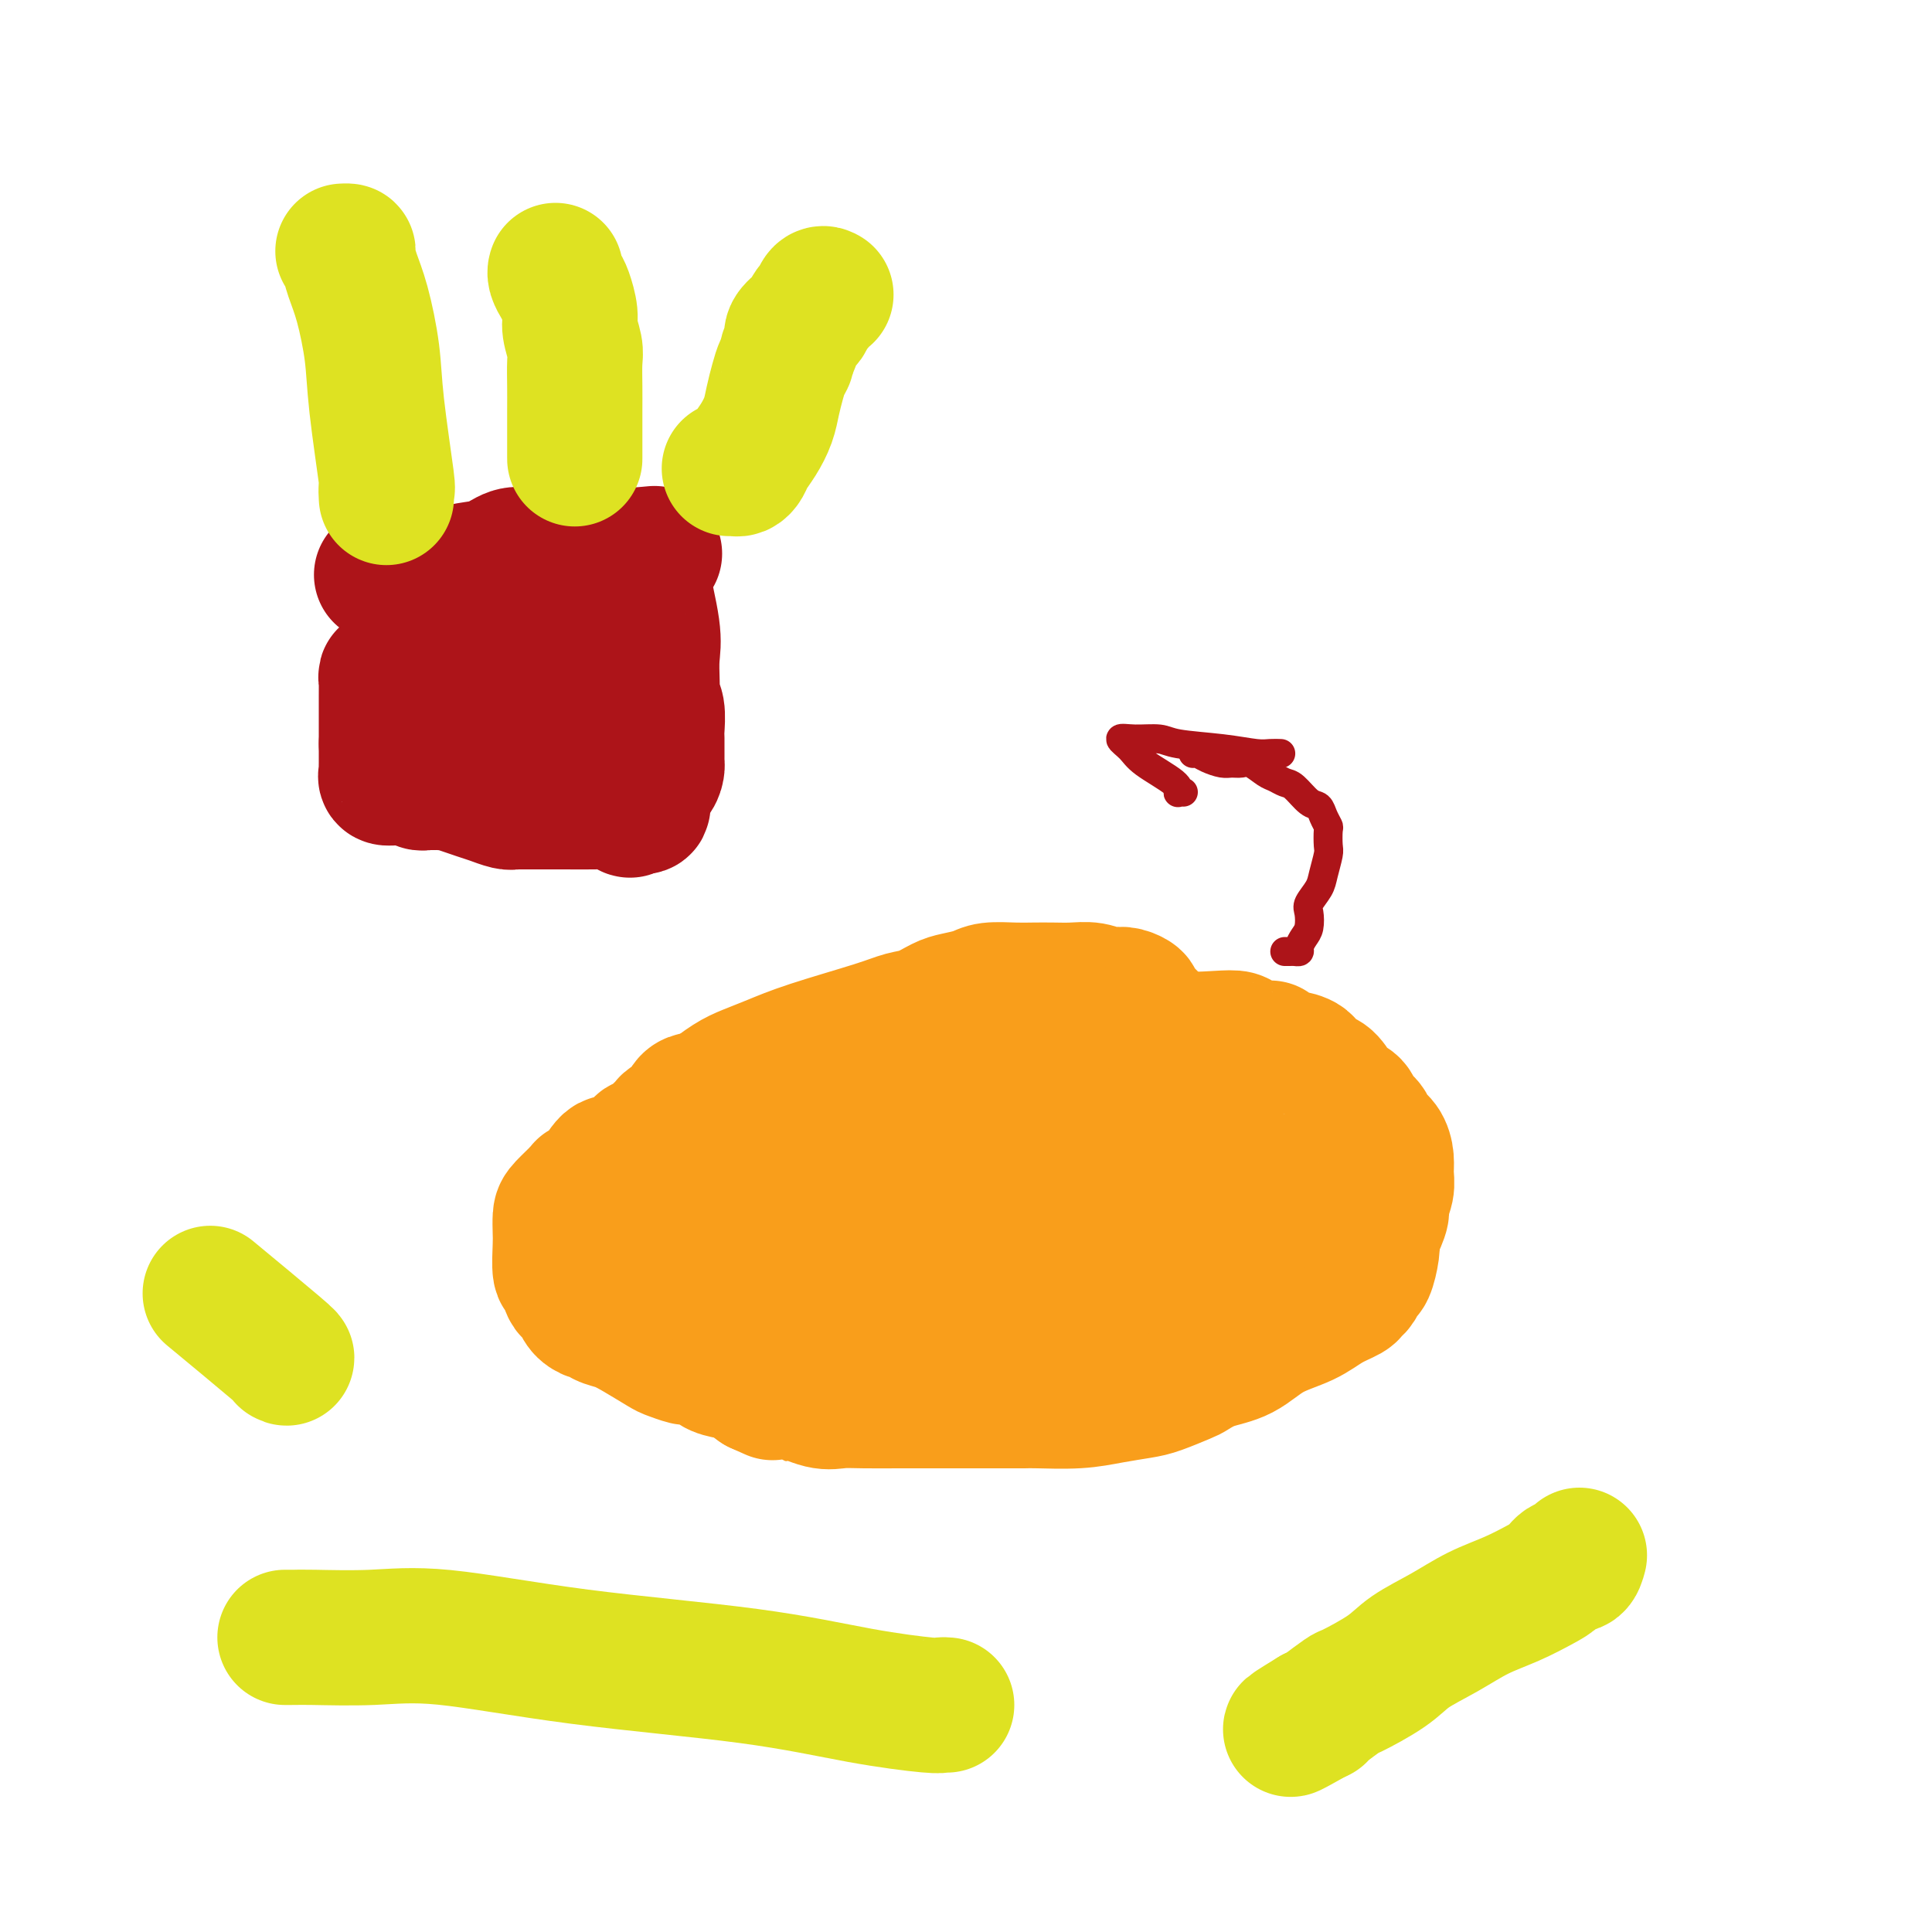
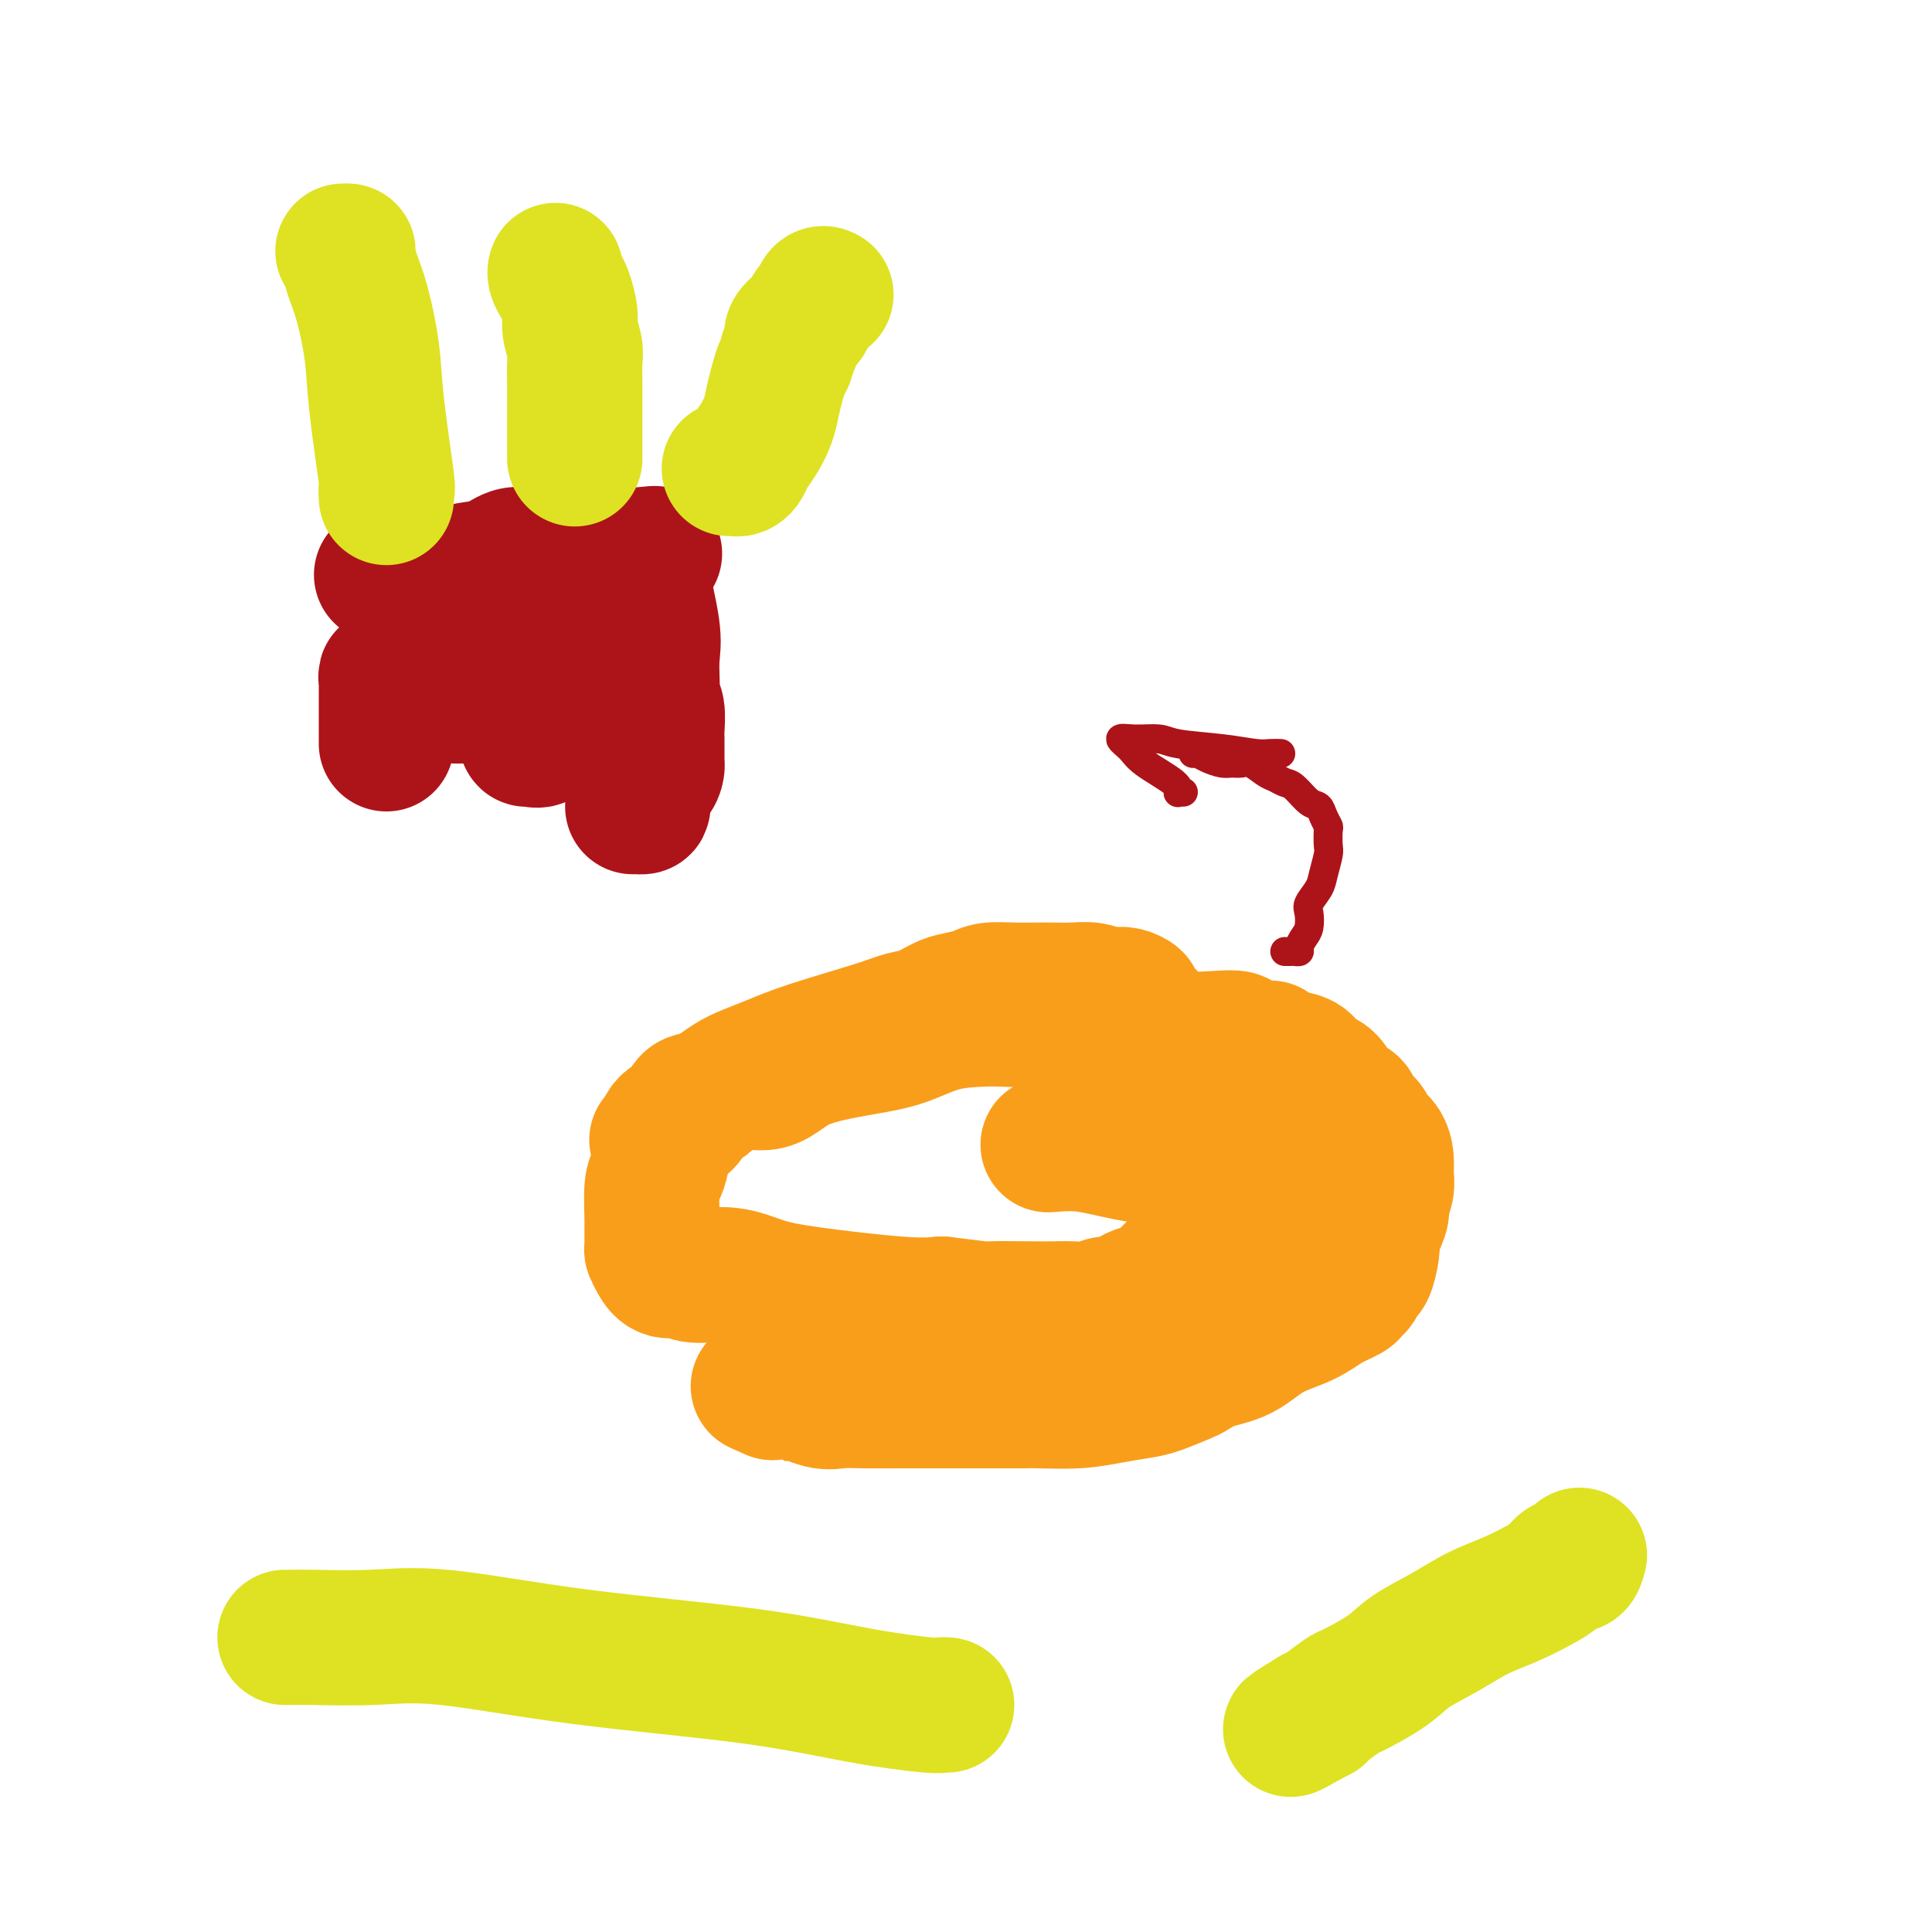
<svg xmlns="http://www.w3.org/2000/svg" viewBox="0 0 400 400" version="1.1">
  <g fill="none" stroke="#F99E1B" stroke-width="28" stroke-linecap="round" stroke-linejoin="round">
    <path d="M238,212c0.049,-0.364 0.098,-0.728 0,-1c-0.098,-0.272 -0.344,-0.451 -1,-1c-0.656,-0.549 -1.722,-1.467 -2,-2c-0.278,-0.533 0.233,-0.683 0,-1c-0.233,-0.317 -1.209,-0.803 -2,-1c-0.791,-0.197 -1.397,-0.105 -2,0c-0.603,0.105 -1.203,0.224 -2,0c-0.797,-0.224 -1.789,-0.792 -3,-1c-1.211,-0.208 -2.639,-0.057 -4,0c-1.361,0.057 -2.656,0.018 -4,0c-1.344,-0.018 -2.737,-0.016 -4,0c-1.263,0.016 -2.395,0.045 -4,0c-1.605,-0.045 -3.682,-0.163 -5,0c-1.318,0.163 -1.878,0.607 -3,1c-1.122,0.393 -2.806,0.737 -4,1c-1.194,0.263 -1.899,0.447 -3,1c-1.101,0.553 -2.597,1.474 -4,2c-1.403,0.526 -2.714,0.655 -4,1c-1.286,0.345 -2.548,0.906 -6,2c-3.452,1.094 -9.093,2.720 -13,4c-3.907,1.280 -6.079,2.213 -8,3c-1.921,0.787 -3.593,1.427 -5,2c-1.407,0.573 -2.551,1.078 -4,2c-1.449,0.922 -3.203,2.261 -4,3c-0.797,0.739 -0.636,0.880 -1,1c-0.364,0.120 -1.252,0.220 -2,1c-0.748,0.780 -1.355,2.240 -2,3c-0.645,0.760 -1.327,0.820 -2,1c-0.673,0.180 -1.335,0.480 -2,1c-0.665,0.520 -1.332,1.260 -2,2" />
-     <path d="M136,236c-3.540,2.308 -2.891,1.077 -3,1c-0.109,-0.077 -0.975,0.998 -2,2c-1.025,1.002 -2.209,1.930 -3,2c-0.791,0.070 -1.189,-0.717 -2,0c-0.811,0.717 -2.035,2.940 -3,4c-0.965,1.060 -1.670,0.959 -2,1c-0.330,0.041 -0.284,0.224 -1,1c-0.716,0.776 -2.193,2.146 -3,3c-0.807,0.854 -0.945,1.193 -1,2c-0.055,0.807 -0.027,2.083 0,3c0.027,0.917 0.053,1.475 0,3c-0.053,1.525 -0.187,4.018 0,5c0.187,0.982 0.693,0.452 1,1c0.307,0.548 0.415,2.175 1,3c0.585,0.825 1.649,0.847 2,1c0.351,0.153 -0.010,0.436 0,1c0.010,0.564 0.389,1.407 1,2c0.611,0.593 1.452,0.934 2,1c0.548,0.066 0.802,-0.144 1,0c0.198,0.144 0.342,0.640 1,1c0.658,0.360 1.832,0.583 3,1c1.168,0.417 2.329,1.026 4,2c1.671,0.974 3.851,2.312 5,3c1.149,0.688 1.266,0.727 2,1c0.734,0.273 2.087,0.780 3,1c0.913,0.220 1.388,0.152 2,0c0.612,-0.152 1.360,-0.389 2,0c0.640,0.389 1.172,1.403 2,2c0.828,0.597 1.954,0.776 3,1c1.046,0.224 2.013,0.493 3,1c0.987,0.507 1.993,1.254 3,2" />
    <path d="M157,287c5.781,2.580 3.233,1.528 3,1c-0.233,-0.528 1.850,-0.534 4,0c2.150,0.534 4.366,1.607 6,2c1.634,0.393 2.687,0.105 4,0c1.313,-0.105 2.886,-0.028 5,0c2.114,0.028 4.768,0.008 7,0c2.232,-0.008 4.043,-0.002 6,0c1.957,0.002 4.061,0.001 6,0c1.939,-0.001 3.711,-0.000 5,0c1.289,0.000 2.093,0.001 3,0c0.907,-0.001 1.917,-0.003 3,0c1.083,0.003 2.240,0.012 3,0c0.760,-0.012 1.124,-0.043 3,0c1.876,0.043 5.262,0.162 8,0c2.738,-0.162 4.826,-0.606 7,-1c2.174,-0.394 4.435,-0.739 6,-1c1.565,-0.261 2.434,-0.438 4,-1c1.566,-0.562 3.830,-1.508 5,-2c1.170,-0.492 1.246,-0.529 2,-1c0.754,-0.471 2.185,-1.376 4,-2c1.815,-0.624 4.013,-0.969 6,-2c1.987,-1.031 3.761,-2.749 6,-4c2.239,-1.251 4.943,-2.036 7,-3c2.057,-0.964 3.468,-2.108 5,-3c1.532,-0.892 3.184,-1.532 4,-2c0.816,-0.468 0.797,-0.765 1,-1c0.203,-0.235 0.629,-0.408 1,-1c0.371,-0.592 0.687,-1.602 1,-2c0.313,-0.398 0.623,-0.184 1,-1c0.377,-0.816 0.822,-2.662 1,-4c0.178,-1.338 0.089,-2.169 0,-3" />
    <path d="M284,256c1.243,-2.906 1.850,-4.171 2,-5c0.150,-0.829 -0.158,-1.223 0,-2c0.158,-0.777 0.781,-1.937 1,-3c0.219,-1.063 0.032,-2.028 0,-3c-0.032,-0.972 0.089,-1.951 0,-3c-0.089,-1.049 -0.390,-2.169 -1,-3c-0.610,-0.831 -1.529,-1.375 -2,-2c-0.471,-0.625 -0.492,-1.331 -1,-2c-0.508,-0.669 -1.501,-1.300 -2,-2c-0.499,-0.700 -0.503,-1.469 -1,-2c-0.497,-0.531 -1.485,-0.824 -2,-1c-0.515,-0.176 -0.556,-0.236 -1,-1c-0.444,-0.764 -1.293,-2.233 -2,-3c-0.707,-0.767 -1.274,-0.832 -2,-1c-0.726,-0.168 -1.613,-0.440 -2,-1c-0.387,-0.560 -0.275,-1.408 -1,-2c-0.725,-0.592 -2.285,-0.928 -3,-1c-0.715,-0.072 -0.583,0.122 -1,0c-0.417,-0.122 -1.381,-0.558 -2,-1c-0.619,-0.442 -0.891,-0.889 -1,-1c-0.109,-0.111 -0.054,0.116 -1,0c-0.946,-0.116 -2.895,-0.573 -4,-1c-1.105,-0.427 -1.368,-0.822 -2,-1c-0.632,-0.178 -1.635,-0.139 -4,0c-2.365,0.139 -6.094,0.378 -8,0c-1.906,-0.378 -1.990,-1.373 -4,-2c-2.010,-0.627 -5.948,-0.886 -8,-1c-2.052,-0.114 -2.220,-0.082 -3,0c-0.780,0.082 -2.171,0.214 -3,0c-0.829,-0.214 -1.094,-0.776 -2,-1c-0.906,-0.224 -2.453,-0.112 -4,0" />
    <path d="M220,211c-6.927,-0.775 -5.246,-0.212 -6,0c-0.754,0.212 -3.945,0.073 -6,0c-2.055,-0.073 -2.975,-0.079 -5,0c-2.025,0.079 -5.154,0.244 -8,1c-2.846,0.756 -5.408,2.105 -8,3c-2.592,0.895 -5.214,1.337 -9,2c-3.786,0.663 -8.737,1.548 -12,3c-3.263,1.452 -4.837,3.471 -7,4c-2.163,0.529 -4.916,-0.432 -7,0c-2.084,0.432 -3.501,2.258 -5,3c-1.499,0.742 -3.080,0.400 -4,1c-0.920,0.600 -1.177,2.142 -2,3c-0.823,0.858 -2.210,1.031 -3,2c-0.790,0.969 -0.982,2.735 -1,4c-0.018,1.265 0.139,2.028 0,3c-0.139,0.972 -0.573,2.152 -1,3c-0.427,0.848 -0.847,1.364 -1,3c-0.153,1.636 -0.039,4.391 0,6c0.039,1.609 0.001,2.071 0,3c-0.001,0.929 0.034,2.325 0,3c-0.034,0.675 -0.137,0.630 0,1c0.137,0.370 0.513,1.155 1,2c0.487,0.845 1.086,1.749 2,2c0.914,0.251 2.144,-0.152 3,0c0.856,0.152 1.340,0.857 3,1c1.660,0.143 4.497,-0.277 7,0c2.503,0.277 4.671,1.249 7,2c2.329,0.751 4.819,1.279 10,2c5.181,0.721 13.052,1.635 18,2c4.948,0.365 6.974,0.183 9,0" />
    <path d="M195,270c10.665,1.310 8.828,1.084 10,1c1.172,-0.084 5.352,-0.027 8,0c2.648,0.027 3.762,0.022 5,0c1.238,-0.022 2.598,-0.061 4,0c1.402,0.061 2.846,0.224 4,0c1.154,-0.224 2.018,-0.834 3,-1c0.982,-0.166 2.083,0.111 3,0c0.917,-0.111 1.649,-0.610 2,-1c0.351,-0.390 0.322,-0.672 1,-1c0.678,-0.328 2.064,-0.703 3,-1c0.936,-0.297 1.423,-0.516 2,-1c0.577,-0.484 1.243,-1.232 2,-2c0.757,-0.768 1.606,-1.557 2,-2c0.394,-0.443 0.333,-0.541 1,-1c0.667,-0.459 2.063,-1.279 3,-2c0.937,-0.721 1.417,-1.344 2,-2c0.583,-0.656 1.270,-1.345 2,-2c0.730,-0.655 1.502,-1.275 2,-2c0.498,-0.725 0.721,-1.557 1,-2c0.279,-0.443 0.612,-0.499 1,-1c0.388,-0.501 0.830,-1.446 1,-2c0.170,-0.554 0.069,-0.717 0,-1c-0.069,-0.283 -0.107,-0.688 0,-1c0.107,-0.312 0.360,-0.532 0,-1c-0.360,-0.468 -1.334,-1.185 -2,-2c-0.666,-0.815 -1.025,-1.728 -2,-2c-0.975,-0.272 -2.565,0.098 -4,0c-1.435,-0.098 -2.715,-0.666 -5,-1c-2.285,-0.334 -5.577,-0.436 -9,-1c-3.423,-0.564 -6.978,-1.590 -10,-2c-3.022,-0.410 -5.511,-0.205 -8,0" />
-     <path d="M217,237c-7.404,-0.619 -7.914,-0.168 -9,0c-1.086,0.168 -2.750,0.052 -4,0c-1.250,-0.052 -2.088,-0.039 -3,0c-0.912,0.039 -1.898,0.105 -3,0c-1.102,-0.105 -2.320,-0.380 -4,0c-1.680,0.380 -3.822,1.415 -6,2c-2.178,0.585 -4.390,0.718 -6,1c-1.610,0.282 -2.616,0.712 -4,1c-1.384,0.288 -3.144,0.434 -5,1c-1.856,0.566 -3.808,1.552 -5,2c-1.192,0.448 -1.626,0.356 -3,1c-1.374,0.644 -3.689,2.022 -5,3c-1.311,0.978 -1.618,1.557 -2,2c-0.382,0.443 -0.839,0.752 -1,1c-0.161,0.248 -0.025,0.435 0,1c0.025,0.565 -0.063,1.507 0,2c0.063,0.493 0.275,0.539 0,1c-0.275,0.461 -1.036,1.339 0,2c1.036,0.661 3.870,1.105 7,2c3.130,0.895 6.555,2.240 11,3c4.445,0.760 9.908,0.935 14,1c4.092,0.065 6.811,0.018 11,0c4.189,-0.018 9.846,-0.009 13,0c3.154,0.009 3.805,0.016 5,0c1.195,-0.016 2.935,-0.056 5,0c2.065,0.056 4.454,0.208 7,0c2.546,-0.208 5.250,-0.778 7,-1c1.750,-0.222 2.548,-0.098 4,0c1.452,0.098 3.558,0.171 5,0c1.442,-0.171 2.221,-0.585 3,-1" />
    <path d="M249,261c9.692,-0.548 3.921,-0.917 2,-1c-1.921,-0.083 0.009,0.120 1,0c0.991,-0.120 1.044,-0.561 1,-1c-0.044,-0.439 -0.183,-0.874 0,-1c0.183,-0.126 0.689,0.057 1,0c0.311,-0.057 0.427,-0.354 1,-1c0.573,-0.646 1.604,-1.640 2,-2c0.396,-0.360 0.158,-0.085 0,0c-0.158,0.085 -0.236,-0.019 0,0c0.236,0.019 0.785,0.160 1,0c0.215,-0.160 0.095,-0.621 0,-1c-0.095,-0.379 -0.166,-0.677 0,-1c0.166,-0.323 0.570,-0.671 1,-1c0.430,-0.329 0.886,-0.638 1,-1c0.114,-0.362 -0.114,-0.777 0,-1c0.114,-0.223 0.569,-0.252 1,0c0.431,0.252 0.837,0.786 1,1c0.163,0.214 0.081,0.107 0,0" />
  </g>
  <g fill="none" stroke="#AD1419" stroke-width="6" stroke-linecap="round" stroke-linejoin="round">
    <path d="M266,197c0.341,0.005 0.683,0.009 1,0c0.317,-0.009 0.610,-0.032 1,0c0.390,0.032 0.875,0.118 1,0c0.125,-0.118 -0.112,-0.439 0,-1c0.112,-0.561 0.573,-1.361 1,-2c0.427,-0.639 0.821,-1.117 1,-2c0.179,-0.883 0.143,-2.170 0,-3c-0.143,-0.830 -0.392,-1.204 0,-2c0.392,-0.796 1.425,-2.014 2,-3c0.575,-0.986 0.691,-1.741 1,-3c0.309,-1.259 0.812,-3.022 1,-4c0.188,-0.978 0.062,-1.169 0,-2c-0.062,-0.831 -0.060,-2.300 0,-3c0.060,-0.700 0.178,-0.629 0,-1c-0.178,-0.371 -0.652,-1.184 -1,-2c-0.348,-0.816 -0.569,-1.633 -1,-2c-0.431,-0.367 -1.073,-0.282 -2,-1c-0.927,-0.718 -2.139,-2.238 -3,-3c-0.861,-0.762 -1.371,-0.764 -2,-1c-0.629,-0.236 -1.376,-0.704 -2,-1c-0.624,-0.296 -1.125,-0.418 -2,-1c-0.875,-0.582 -2.125,-1.623 -3,-2c-0.875,-0.377 -1.376,-0.091 -2,0c-0.624,0.091 -1.372,-0.014 -2,0c-0.628,0.014 -1.135,0.147 -2,0c-0.865,-0.147 -2.088,-0.576 -3,-1c-0.912,-0.424 -1.515,-0.845 -2,-1c-0.485,-0.155 -0.853,-0.044 -1,0c-0.147,0.044 -0.074,0.022 0,0" />
    <path d="M245,164c-0.409,-0.034 -0.819,-0.067 -1,0c-0.181,0.067 -0.135,0.235 0,0c0.135,-0.235 0.358,-0.872 -1,-2c-1.358,-1.128 -4.298,-2.748 -6,-4c-1.702,-1.252 -2.165,-2.136 -3,-3c-0.835,-0.864 -2.042,-1.707 -2,-2c0.042,-0.293 1.334,-0.036 3,0c1.666,0.036 3.706,-0.148 5,0c1.294,0.148 1.843,0.628 4,1c2.157,0.372 5.923,0.636 9,1c3.077,0.364 5.464,0.830 7,1c1.536,0.170 2.221,0.046 3,0c0.779,-0.046 1.651,-0.013 2,0c0.349,0.013 0.174,0.007 0,0" />
  </g>
  <g fill="none" stroke="#AD1419" stroke-width="28" stroke-linecap="round" stroke-linejoin="round">
    <path d="M79,119c0.474,-0.000 0.948,-0.000 1,0c0.052,0.000 -0.318,0.001 0,0c0.318,-0.001 1.326,-0.004 2,0c0.674,0.004 1.015,0.013 2,0c0.985,-0.013 2.612,-0.050 4,0c1.388,0.050 2.535,0.185 4,0c1.465,-0.185 3.247,-0.691 5,-1c1.753,-0.309 3.478,-0.423 5,-1c1.522,-0.577 2.842,-1.619 4,-2c1.158,-0.381 2.156,-0.102 3,0c0.844,0.102 1.536,0.027 2,0c0.464,-0.027 0.701,-0.007 1,0c0.299,0.007 0.661,0.002 1,0c0.339,-0.002 0.653,-0.001 1,0c0.347,0.001 0.725,0.000 1,0c0.275,-0.000 0.447,-0.000 1,0c0.553,0.000 1.486,0.000 2,0c0.514,-0.000 0.610,-0.000 1,0c0.390,0.000 1.074,0.000 2,0c0.926,-0.000 2.093,-0.000 3,0c0.907,0.000 1.552,0.000 2,0c0.448,-0.000 0.697,-0.000 1,0c0.303,0.000 0.658,0.000 1,0c0.342,-0.000 0.669,-0.000 1,0c0.331,0.000 0.666,0.000 1,0c0.334,-0.000 0.667,-0.000 1,0" />
    <path d="M131,115c8.287,-0.668 3.003,-0.338 1,0c-2.003,0.338 -0.725,0.684 0,1c0.725,0.316 0.898,0.603 1,1c0.102,0.397 0.132,0.903 0,1c-0.132,0.097 -0.427,-0.216 0,2c0.427,2.216 1.578,6.961 2,10c0.422,3.039 0.117,4.373 0,6c-0.117,1.627 -0.045,3.546 0,5c0.045,1.454 0.065,2.443 0,3c-0.065,0.557 -0.213,0.682 0,1c0.213,0.318 0.789,0.830 1,2c0.211,1.170 0.057,2.997 0,4c-0.057,1.003 -0.015,1.182 0,2c0.015,0.818 0.005,2.274 0,3c-0.005,0.726 -0.003,0.723 0,1c0.003,0.277 0.007,0.836 0,1c-0.007,0.164 -0.027,-0.065 0,0c0.027,0.065 0.099,0.424 0,1c-0.099,0.576 -0.369,1.370 -1,2c-0.631,0.630 -1.622,1.097 -2,2c-0.378,0.903 -0.143,2.242 0,3c0.143,0.758 0.192,0.935 0,1c-0.192,0.065 -0.626,0.019 -1,0c-0.374,-0.019 -0.687,-0.009 -1,0" />
-     <path d="M131,167c-0.862,1.298 -0.518,0.544 -1,0c-0.482,-0.544 -1.789,-0.878 -3,-1c-1.211,-0.122 -2.326,-0.033 -4,0c-1.674,0.033 -3.909,0.009 -6,0c-2.091,-0.009 -4.040,-0.001 -5,0c-0.960,0.001 -0.933,-0.003 -2,0c-1.067,0.003 -3.230,0.013 -4,0c-0.770,-0.013 -0.147,-0.050 0,0c0.147,0.050 -0.180,0.185 -1,0c-0.820,-0.185 -2.132,-0.691 -3,-1c-0.868,-0.309 -1.293,-0.423 -3,-1c-1.707,-0.577 -4.695,-1.619 -6,-2c-1.305,-0.381 -0.928,-0.102 -1,0c-0.072,0.102 -0.593,0.027 -1,0c-0.407,-0.027 -0.701,-0.006 -1,0c-0.299,0.006 -0.604,-0.002 -1,0c-0.396,0.002 -0.885,0.015 -1,0c-0.115,-0.015 0.142,-0.056 0,0c-0.142,0.056 -0.685,0.211 -1,0c-0.315,-0.211 -0.404,-0.788 -1,-1c-0.596,-0.212 -1.701,-0.060 -2,0c-0.299,0.060 0.207,0.026 0,0c-0.207,-0.026 -1.127,-0.046 -2,0c-0.873,0.046 -1.698,0.159 -2,0c-0.302,-0.159 -0.081,-0.589 0,-1c0.081,-0.411 0.022,-0.803 0,-1c-0.022,-0.197 -0.006,-0.199 0,-1c0.006,-0.801 0.003,-2.400 0,-4" />
    <path d="M80,154c0.000,-1.363 0.000,-1.271 0,-2c-0.000,-0.729 -0.000,-2.279 0,-3c0.000,-0.721 0.000,-0.612 0,-1c-0.000,-0.388 -0.001,-1.272 0,-2c0.001,-0.728 0.004,-1.298 0,-2c-0.004,-0.702 -0.015,-1.534 0,-2c0.015,-0.466 0.057,-0.566 0,-1c-0.057,-0.434 -0.214,-1.202 0,-1c0.214,0.202 0.798,1.375 2,2c1.202,0.625 3.023,0.702 5,1c1.977,0.298 4.109,0.816 6,1c1.891,0.184 3.540,0.035 5,0c1.460,-0.035 2.731,0.045 4,0c1.269,-0.045 2.537,-0.216 4,0c1.463,0.216 3.120,0.818 4,1c0.880,0.182 0.983,-0.057 1,0c0.017,0.057 -0.051,0.410 0,1c0.051,0.590 0.220,1.416 0,2c-0.220,0.584 -0.828,0.927 -1,1c-0.172,0.073 0.094,-0.122 0,0c-0.094,0.122 -0.547,0.561 -1,1" />
    <path d="M109,150c-0.157,0.956 -0.051,0.847 0,1c0.051,0.153 0.046,0.568 0,1c-0.046,0.432 -0.131,0.880 0,1c0.131,0.120 0.480,-0.089 1,0c0.520,0.089 1.211,0.477 2,0c0.789,-0.477 1.675,-1.819 2,-3c0.325,-1.181 0.088,-2.201 0,-3c-0.088,-0.799 -0.027,-1.377 0,-2c0.027,-0.623 0.018,-1.291 0,-2c-0.018,-0.709 -0.047,-1.458 0,-2c0.047,-0.542 0.170,-0.876 0,-1c-0.170,-0.124 -0.634,-0.036 -1,0c-0.366,0.036 -0.634,0.021 -1,0c-0.366,-0.021 -0.830,-0.047 -1,0c-0.170,0.047 -0.046,0.167 0,0c0.046,-0.167 0.012,-0.619 0,-1c-0.012,-0.381 -0.003,-0.690 0,-1c0.003,-0.310 0.001,-0.622 0,-1c-0.001,-0.378 -0.000,-0.822 0,-1c0.000,-0.178 0.000,-0.089 0,0" />
  </g>
  <g fill="none" stroke="#DEE222" stroke-width="28" stroke-linecap="round" stroke-linejoin="round">
    <path d="M80,103c-0.056,-1.003 -0.112,-2.007 0,-2c0.112,0.007 0.391,1.024 0,-2c-0.391,-3.024 -1.454,-10.088 -2,-15c-0.546,-4.912 -0.576,-7.670 -1,-11c-0.424,-3.330 -1.242,-7.232 -2,-10c-0.758,-2.768 -1.457,-4.402 -2,-6c-0.543,-1.598 -0.929,-3.160 -1,-4c-0.071,-0.840 0.173,-0.957 0,-1c-0.173,-0.043 -0.764,-0.012 -1,0c-0.236,0.012 -0.118,0.006 0,0" />
    <path d="M119,94c0.000,0.485 0.000,0.971 0,1c-0.000,0.029 -0.000,-0.397 0,-1c0.000,-0.603 0.001,-1.381 0,-3c-0.001,-1.619 -0.004,-4.079 0,-6c0.004,-1.921 0.016,-3.303 0,-5c-0.016,-1.697 -0.060,-3.708 0,-5c0.060,-1.292 0.224,-1.865 0,-3c-0.224,-1.135 -0.834,-2.833 -1,-4c-0.166,-1.167 0.113,-1.805 0,-3c-0.113,-1.195 -0.619,-2.947 -1,-4c-0.381,-1.053 -0.638,-1.406 -1,-2c-0.362,-0.594 -0.828,-1.429 -1,-2c-0.172,-0.571 -0.049,-0.877 0,-1c0.049,-0.123 0.025,-0.061 0,0" />
    <path d="M151,97c0.335,-0.019 0.670,-0.038 1,0c0.330,0.038 0.656,0.131 1,0c0.344,-0.131 0.708,-0.488 1,-1c0.292,-0.512 0.512,-1.179 1,-2c0.488,-0.821 1.244,-1.795 2,-3c0.756,-1.205 1.513,-2.641 2,-4c0.487,-1.359 0.704,-2.639 1,-4c0.296,-1.361 0.672,-2.801 1,-4c0.328,-1.199 0.608,-2.155 1,-3c0.392,-0.845 0.896,-1.578 1,-2c0.104,-0.422 -0.194,-0.532 0,-1c0.194,-0.468 0.878,-1.295 1,-2c0.122,-0.705 -0.318,-1.287 0,-2c0.318,-0.713 1.394,-1.558 2,-2c0.606,-0.442 0.740,-0.483 1,-1c0.260,-0.517 0.644,-1.512 1,-2c0.356,-0.488 0.683,-0.471 1,-1c0.317,-0.529 0.624,-1.604 1,-2c0.376,-0.396 0.822,-0.113 1,0c0.178,0.113 0.089,0.057 0,0" />
    <path d="M327,322c-0.242,0.895 -0.485,1.790 -1,2c-0.515,0.210 -1.304,-0.265 -2,0c-0.696,0.265 -1.299,1.270 -2,2c-0.701,0.730 -1.500,1.185 -3,2c-1.500,0.815 -3.703,1.991 -6,3c-2.297,1.009 -4.690,1.851 -7,3c-2.310,1.149 -4.538,2.606 -7,4c-2.462,1.394 -5.157,2.723 -7,4c-1.843,1.277 -2.833,2.500 -5,4c-2.167,1.500 -5.512,3.278 -7,4c-1.488,0.722 -1.121,0.389 -2,1c-0.879,0.611 -3.006,2.164 -4,3c-0.994,0.836 -0.855,0.953 -1,1c-0.145,0.047 -0.572,0.023 -1,0" />
    <path d="M272,355c-8.778,5.356 -3.222,2.244 -1,1c2.222,-1.244 1.111,-0.622 0,0" />
    <path d="M196,353c-0.383,-0.035 -0.765,-0.069 -1,0c-0.235,0.069 -0.322,0.242 -3,0c-2.678,-0.242 -7.945,-0.898 -14,-2c-6.055,-1.102 -12.896,-2.649 -23,-4c-10.104,-1.351 -23.471,-2.506 -35,-4c-11.529,-1.494 -21.222,-3.329 -28,-4c-6.778,-0.671 -10.643,-0.180 -15,0c-4.357,0.180 -9.206,0.048 -12,0c-2.794,-0.048 -3.532,-0.013 -4,0c-0.468,0.013 -0.664,0.003 -1,0c-0.336,-0.003 -0.810,-0.001 -1,0c-0.190,0.001 -0.095,0.000 0,0" />
-     <path d="M59,281c0.489,0.267 0.978,0.533 -2,-2c-2.978,-2.533 -9.422,-7.867 -12,-10c-2.578,-2.133 -1.289,-1.067 0,0" />
  </g>
</svg>